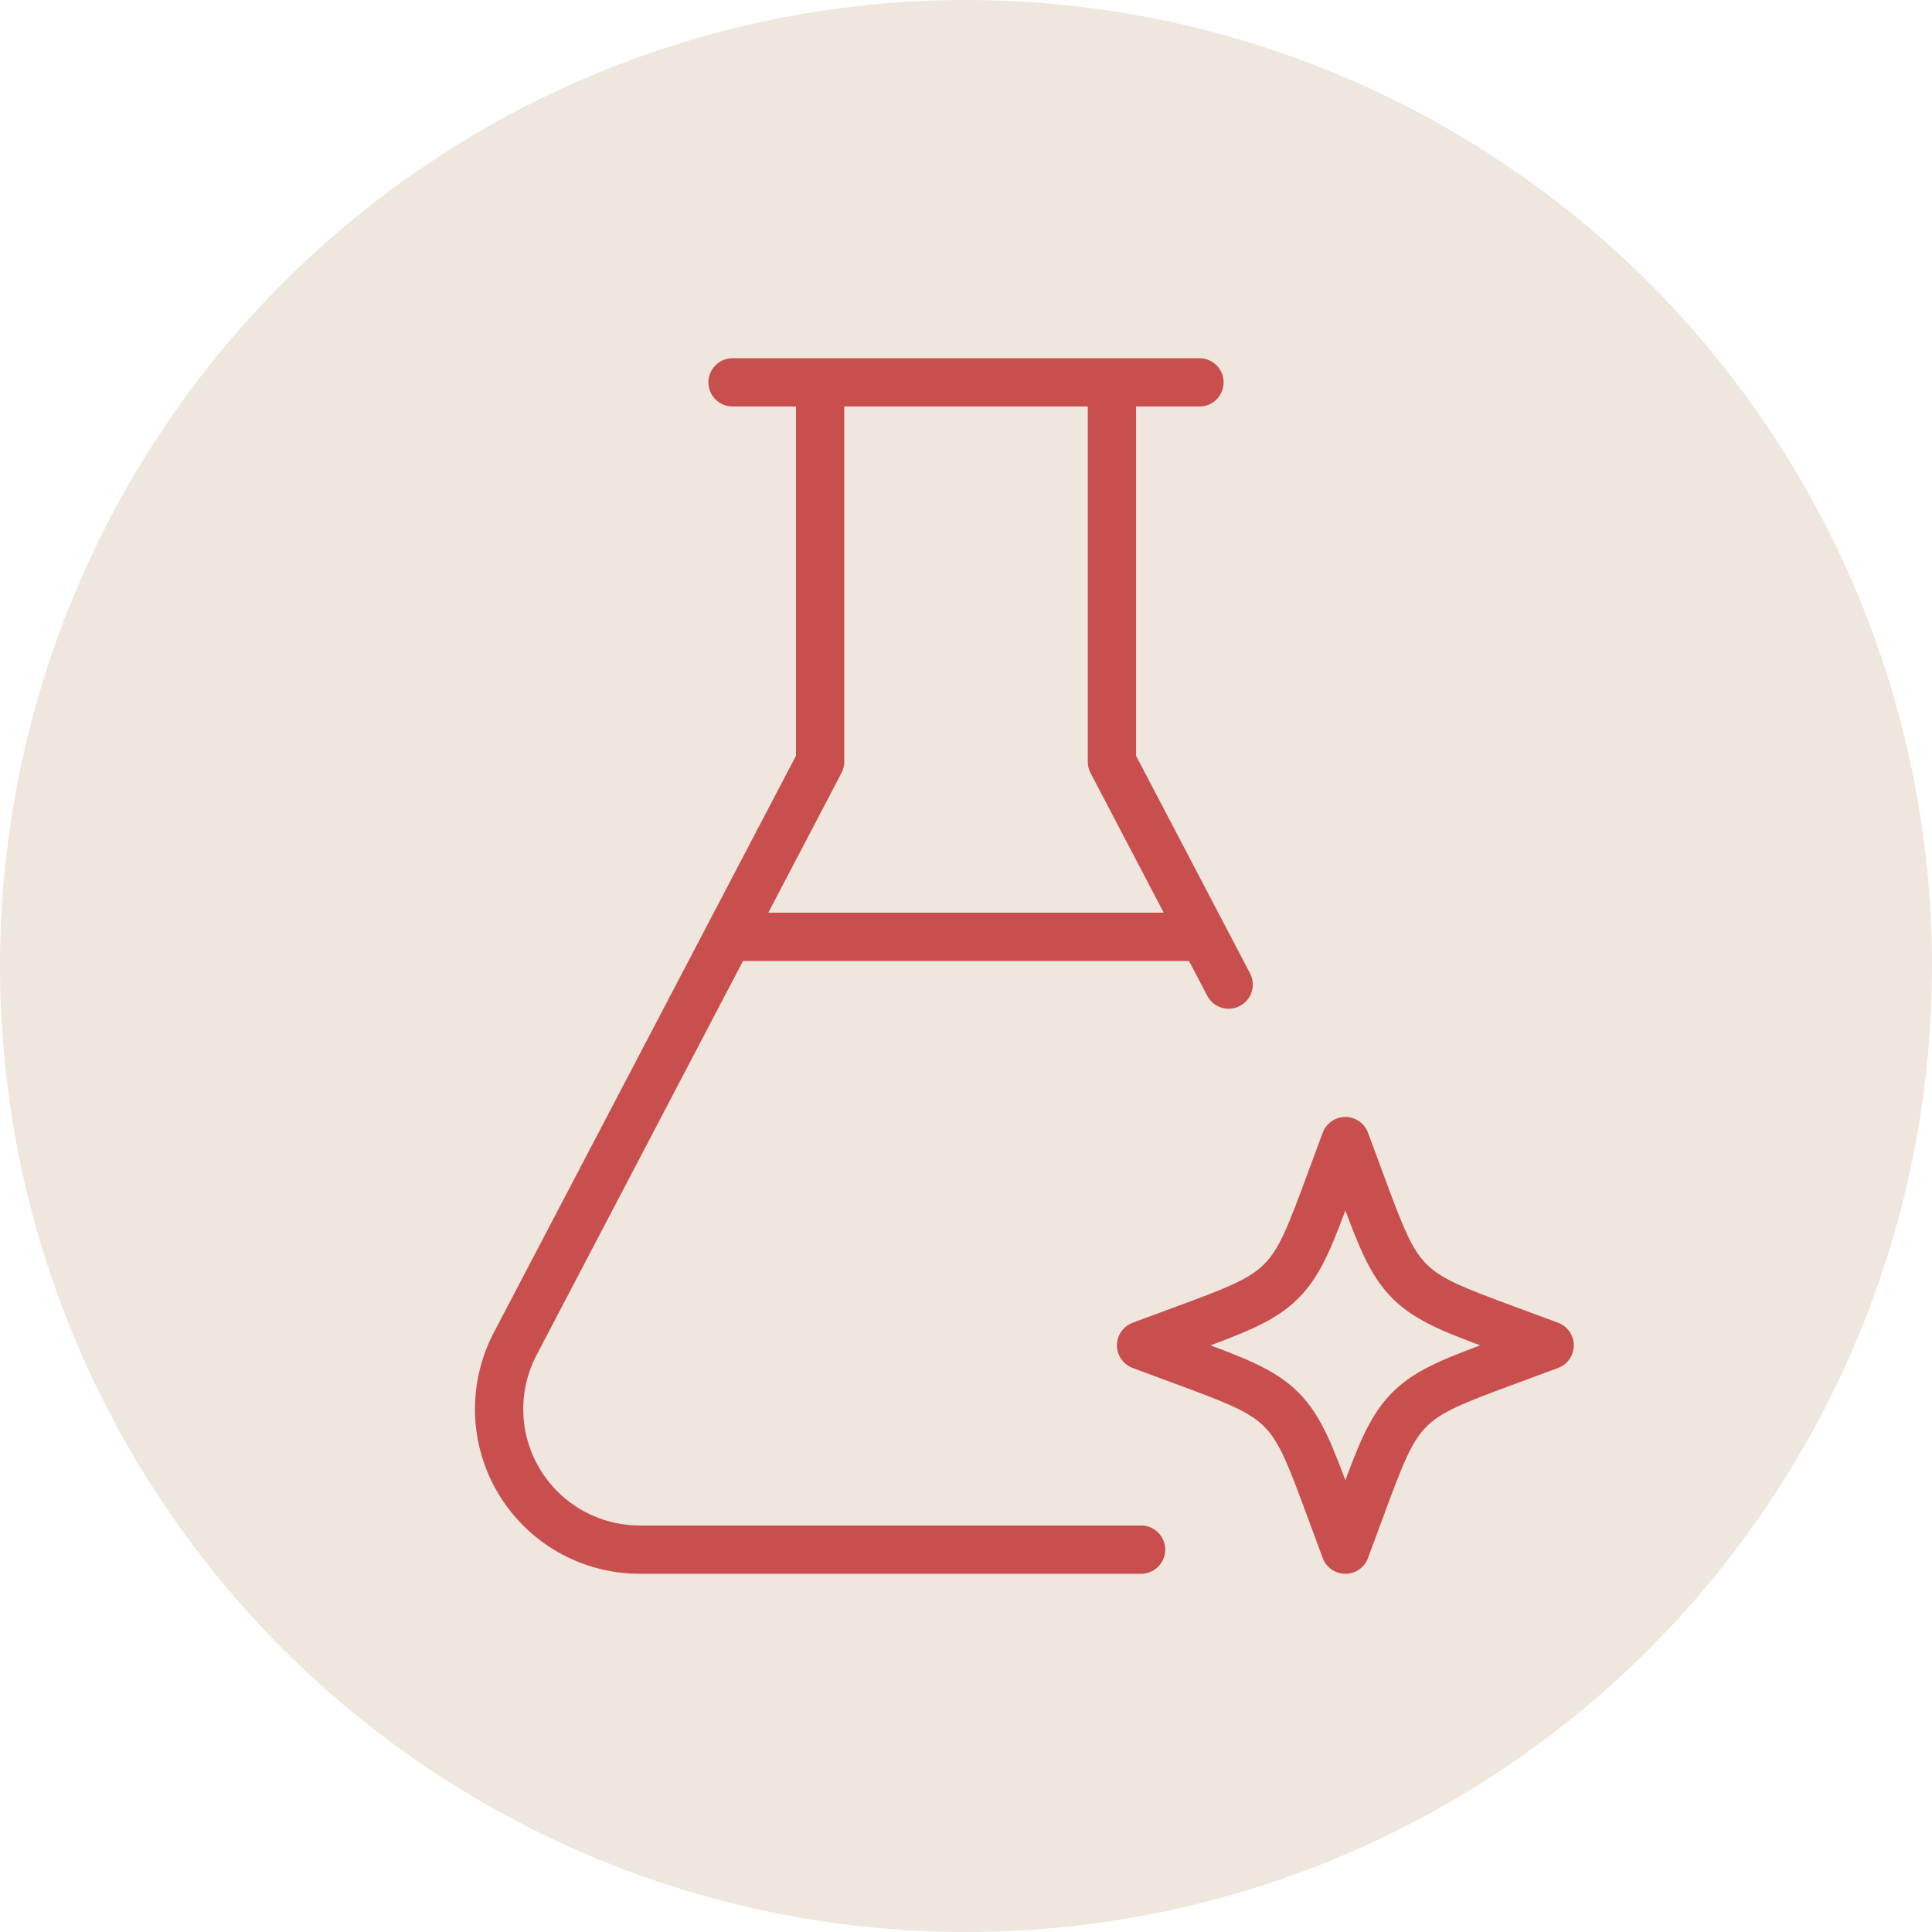
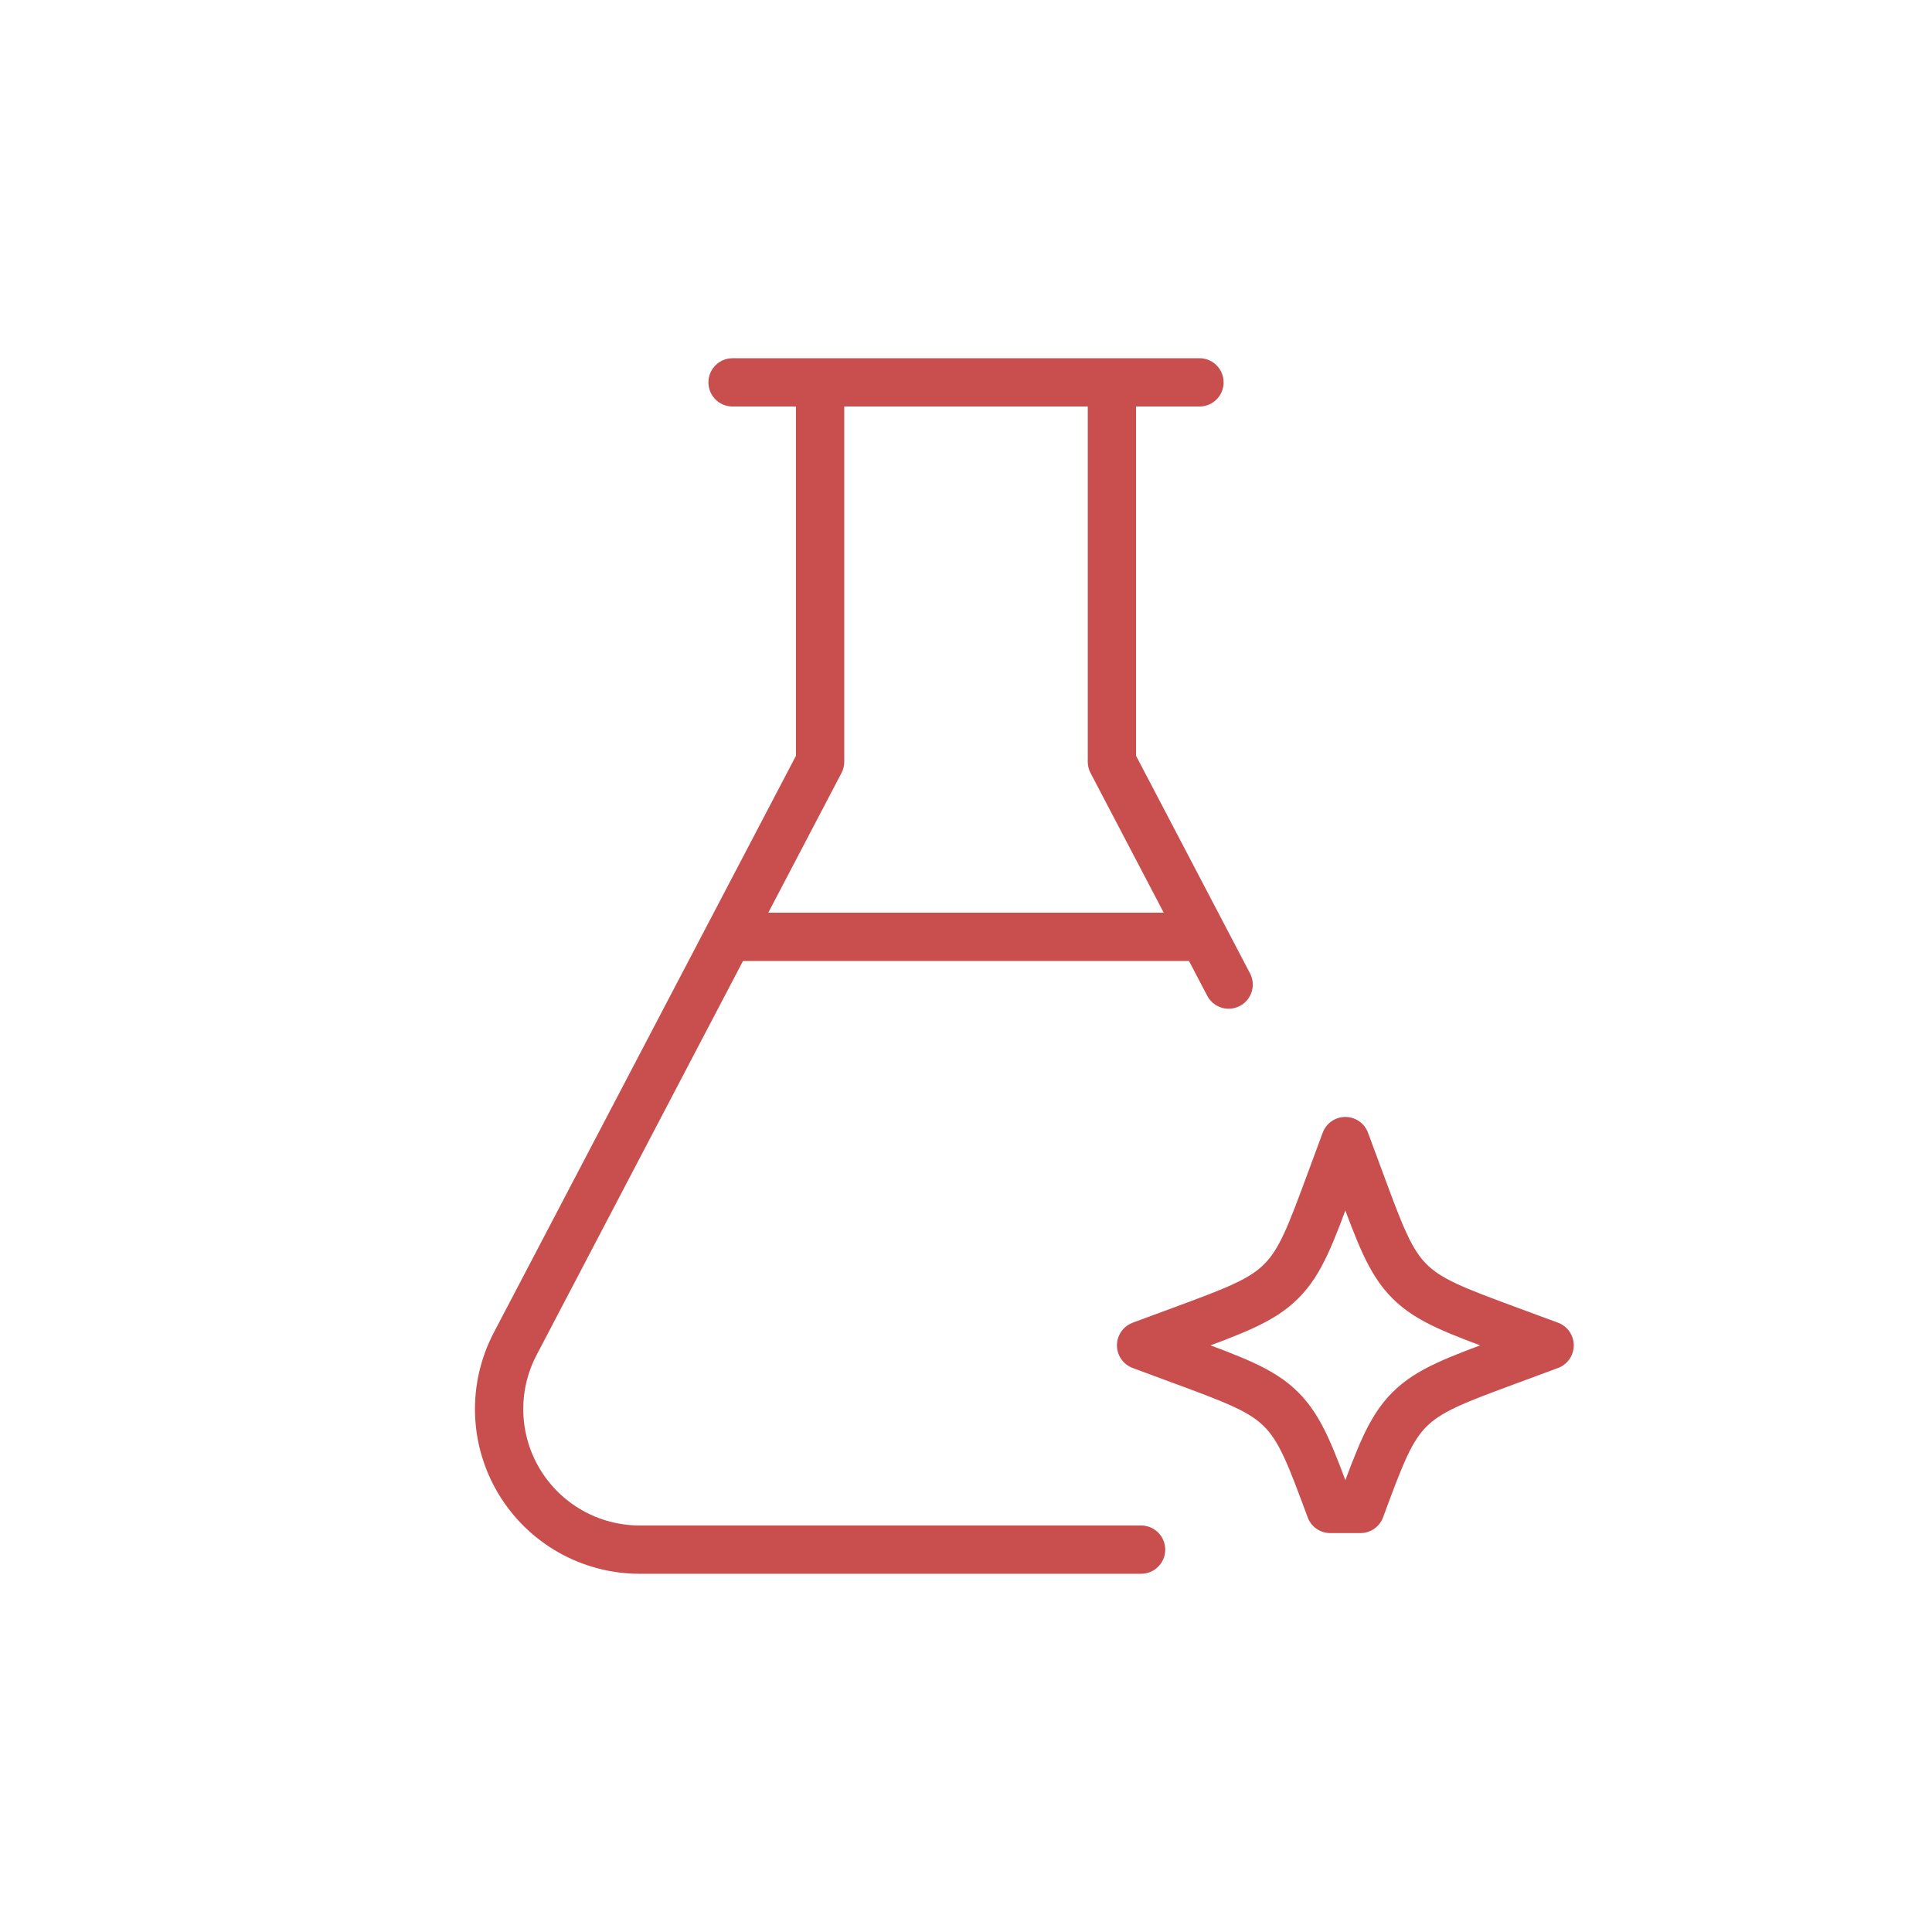
<svg xmlns="http://www.w3.org/2000/svg" width="80" height="80" viewBox="0 0 80 80" fill="none">
-   <circle cx="40" cy="40" r="40" fill="#EFE6DD" />
  <path d="M47.25 64.167H26.484C25.483 64.166 24.499 63.907 23.627 63.416C22.756 62.924 22.025 62.215 21.507 61.359C20.989 60.503 20.701 59.527 20.67 58.527C20.639 57.526 20.867 56.535 21.331 55.648L33.959 31.542V15.833H46.042V31.542L50.875 40.769M30.334 15.833H49.667M30.334 38.792H49.667" stroke="#C94F4F" stroke-width="2" stroke-linecap="round" stroke-linejoin="round" />
-   <path d="M55.708 47.25L55.085 48.934C54.268 51.143 53.86 52.248 53.055 53.052C52.248 53.86 51.143 54.268 48.934 55.085L47.25 55.708L48.934 56.332C51.143 57.149 52.248 57.557 53.052 58.362C53.86 59.169 54.268 60.273 55.085 62.482L55.708 64.167L56.332 62.482C57.149 60.273 57.557 59.169 58.362 58.364C59.169 57.557 60.271 57.149 62.482 56.332L64.167 55.708L62.482 55.085C60.273 54.268 59.169 53.86 58.364 53.055C57.557 52.248 57.149 51.143 56.332 48.934L55.708 47.25Z" stroke="#C94F4F" stroke-width="2" stroke-linejoin="round" />
+   <path d="M55.708 47.25L55.085 48.934C54.268 51.143 53.86 52.248 53.055 53.052C52.248 53.86 51.143 54.268 48.934 55.085L47.25 55.708L48.934 56.332C51.143 57.149 52.248 57.557 53.052 58.362C53.86 59.169 54.268 60.273 55.085 62.482L56.332 62.482C57.149 60.273 57.557 59.169 58.362 58.364C59.169 57.557 60.271 57.149 62.482 56.332L64.167 55.708L62.482 55.085C60.273 54.268 59.169 53.86 58.364 53.055C57.557 52.248 57.149 51.143 56.332 48.934L55.708 47.25Z" stroke="#C94F4F" stroke-width="2" stroke-linejoin="round" />
</svg>